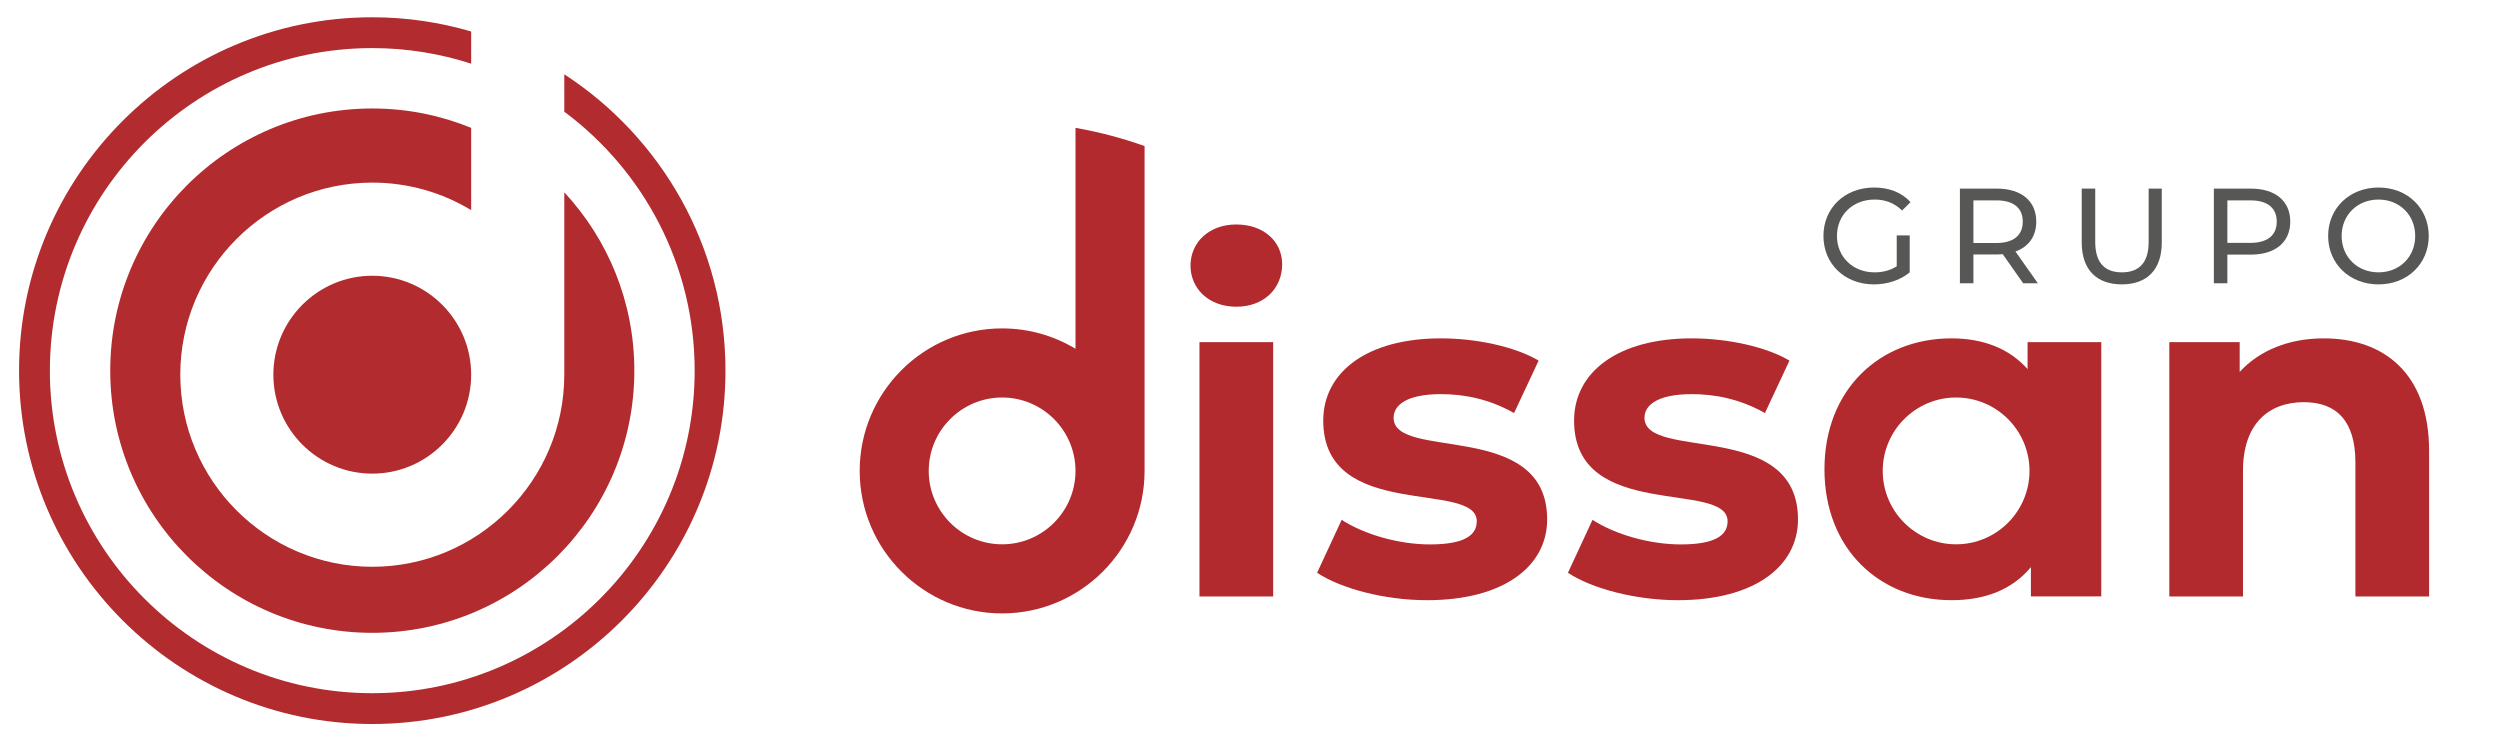
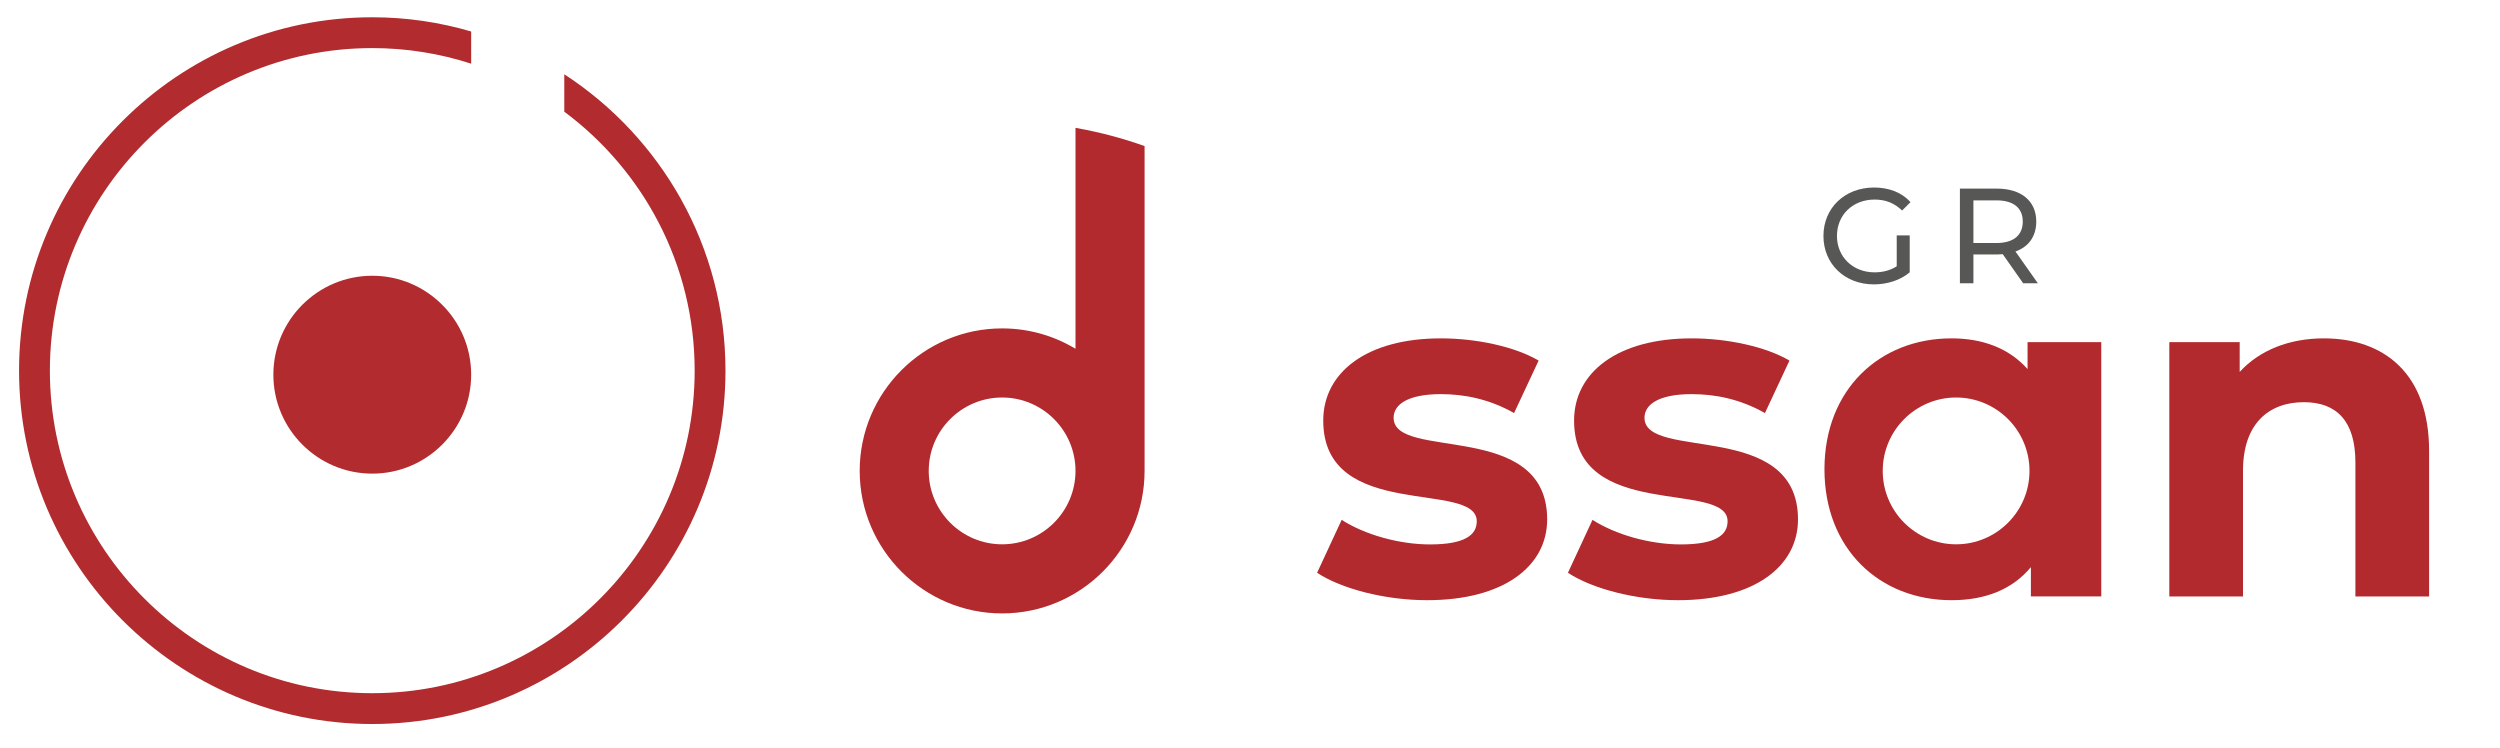
<svg xmlns="http://www.w3.org/2000/svg" width="371" zoomAndPan="magnify" viewBox="0 0 278.25 83.25" height="111" preserveAspectRatio="xMidYMid meet" version="1.2">
  <g id="c87b4fa1bd">
-     <path style=" stroke:none;fill-rule:nonzero;fill:#b22b2e;fill-opacity:1;" d="M 12.27 41.254 C 12.27 57.367 25.328 70.434 41.434 70.434 C 57.543 70.434 70.602 57.367 70.602 41.254 C 70.602 33.582 67.641 26.609 62.805 21.402 L 62.805 41.703 C 62.805 53.492 53.219 63.082 41.434 63.082 C 29.648 63.082 20.066 53.492 20.066 41.703 C 20.066 29.914 29.648 20.324 41.434 20.324 C 45.457 20.324 49.223 21.441 52.441 23.387 L 52.441 14.23 C 49.043 12.844 45.332 12.074 41.434 12.074 C 25.328 12.074 12.27 25.137 12.27 41.254 " />
    <path style=" stroke:none;fill-rule:nonzero;fill:#b22b2e;fill-opacity:1;" d="M 41.434 30.691 C 35.363 30.691 30.426 35.629 30.426 41.703 C 30.426 47.777 35.363 52.715 41.434 52.715 C 47.504 52.715 52.441 47.777 52.441 41.703 C 52.441 35.629 47.504 30.691 41.434 30.691 " />
    <path style=" stroke:none;fill-rule:nonzero;fill:#b22b2e;fill-opacity:1;" d="M 62.805 8.266 L 62.805 12.43 C 71.605 18.98 77.316 29.461 77.316 41.254 C 77.316 61.047 61.223 77.152 41.434 77.152 C 21.648 77.152 5.551 61.047 5.551 41.254 C 5.551 21.457 21.648 5.352 41.434 5.352 C 45.273 5.352 48.973 5.965 52.441 7.086 L 52.441 3.504 C 48.945 2.48 45.258 1.922 41.434 1.922 C 19.758 1.922 2.121 19.566 2.121 41.254 C 2.121 62.938 19.758 80.582 41.434 80.582 C 63.113 80.582 80.746 62.938 80.746 41.254 C 80.746 27.445 73.59 15.285 62.805 8.266 " />
-     <path style=" stroke:none;fill-rule:nonzero;fill:#b2292e;fill-opacity:1;" d="M 133.5 38.082 L 141.703 38.082 L 141.703 66.383 L 133.5 66.383 Z M 132.504 29.562 C 132.504 26.984 134.551 24.984 137.602 24.984 C 140.652 24.984 142.703 26.879 142.703 29.402 C 142.703 32.141 140.652 34.137 137.602 34.137 C 134.551 34.137 132.504 32.141 132.504 29.562 " />
    <path style=" stroke:none;fill-rule:nonzero;fill:#b2292e;fill-opacity:1;" d="M 146.594 63.75 L 149.328 57.859 C 151.852 59.488 155.688 60.594 159.156 60.594 C 162.945 60.594 164.363 59.594 164.363 58.02 C 164.363 53.387 147.277 58.121 147.277 46.812 C 147.277 41.449 152.113 37.66 160.367 37.66 C 164.258 37.66 168.57 38.555 171.25 40.133 L 168.516 45.973 C 165.73 44.395 162.945 43.867 160.367 43.867 C 156.688 43.867 155.109 45.023 155.109 46.5 C 155.109 51.336 172.199 46.656 172.199 57.809 C 172.199 63.066 167.309 66.801 158.844 66.801 C 154.059 66.801 149.223 65.488 146.594 63.75 " />
    <path style=" stroke:none;fill-rule:nonzero;fill:#b2292e;fill-opacity:1;" d="M 174.512 63.75 L 177.246 57.859 C 179.77 59.488 183.605 60.594 187.078 60.594 C 190.863 60.594 192.281 59.594 192.281 58.02 C 192.281 53.387 175.195 58.121 175.195 46.812 C 175.195 41.449 180.031 37.66 188.285 37.66 C 192.176 37.66 196.488 38.555 199.168 40.133 L 196.438 45.973 C 193.648 44.395 190.863 43.867 188.285 43.867 C 184.605 43.867 183.031 45.023 183.031 46.5 C 183.031 51.336 200.117 46.656 200.117 57.809 C 200.117 63.066 195.227 66.801 186.762 66.801 C 181.977 66.801 177.141 65.488 174.512 63.75 " />
    <path style=" stroke:none;fill-rule:nonzero;fill:#b2292e;fill-opacity:1;" d="M 270.359 50.18 L 270.359 66.383 L 262.156 66.383 L 262.156 51.441 C 262.156 46.867 260.055 44.762 256.426 44.762 C 252.484 44.762 249.645 47.184 249.645 52.391 L 249.645 66.383 L 241.445 66.383 L 241.445 38.082 L 249.277 38.082 L 249.277 41.395 C 251.484 38.977 254.797 37.66 258.637 37.66 C 265.312 37.66 270.359 41.555 270.359 50.18 " />
    <path style=" stroke:none;fill-rule:nonzero;fill:#b2292e;fill-opacity:1;" d="M 111.535 44.242 C 116.039 44.242 119.703 47.906 119.703 52.41 C 119.703 56.918 116.039 60.582 111.535 60.582 C 107.031 60.582 103.367 56.918 103.367 52.41 C 103.367 47.906 107.031 44.242 111.535 44.242 M 111.535 68.273 C 120.277 68.273 127.391 61.16 127.391 52.41 L 127.391 16.258 C 124.914 15.375 122.348 14.695 119.703 14.23 L 119.703 38.82 C 117.316 37.379 114.523 36.551 111.535 36.551 C 102.793 36.551 95.684 43.664 95.684 52.41 C 95.684 61.16 102.793 68.273 111.535 68.273 " />
    <path style=" stroke:none;fill-rule:nonzero;fill:#b2292e;fill-opacity:1;" d="M 217.715 60.582 C 213.211 60.582 209.547 56.918 209.547 52.41 C 209.547 47.906 213.211 44.242 217.715 44.242 C 222.219 44.242 225.883 47.906 225.883 52.41 C 225.883 56.918 222.219 60.582 217.715 60.582 M 225.668 38.082 L 225.668 41.082 C 223.617 38.766 220.676 37.66 217.203 37.66 C 209.215 37.66 203.062 43.344 203.062 52.23 C 203.062 61.121 209.215 66.801 217.203 66.801 C 220.988 66.801 223.988 65.594 226.039 63.121 L 226.039 66.379 L 233.871 66.379 L 233.871 38.082 Z M 225.668 38.082 " />
    <path style=" stroke:none;fill-rule:nonzero;fill:#575756;fill-opacity:1;" d="M 211.105 26.203 L 212.551 26.203 L 212.551 30.312 C 211.496 31.199 210.035 31.652 208.562 31.652 C 205.324 31.652 202.949 29.379 202.949 26.262 C 202.949 23.145 205.324 20.871 208.59 20.871 C 210.262 20.871 211.676 21.43 212.641 22.496 L 211.707 23.43 C 210.836 22.59 209.84 22.211 208.652 22.211 C 206.215 22.211 204.453 23.914 204.453 26.262 C 204.453 28.582 206.215 30.312 208.637 30.312 C 209.523 30.312 210.352 30.117 211.105 29.637 Z M 211.105 26.203 " />
    <path style=" stroke:none;fill-rule:nonzero;fill:#575756;fill-opacity:1;" d="M 225.133 24.664 C 225.133 23.16 224.125 22.301 222.199 22.301 L 219.641 22.301 L 219.641 27.047 L 222.199 27.047 C 224.125 27.047 225.133 26.172 225.133 24.664 M 225.18 31.531 L 222.906 28.293 C 222.695 28.309 222.469 28.324 222.242 28.324 L 219.641 28.324 L 219.641 31.531 L 218.137 31.531 L 218.137 20.992 L 222.242 20.992 C 224.984 20.992 226.637 22.379 226.637 24.664 C 226.637 26.293 225.797 27.469 224.32 27.992 L 226.816 31.531 Z M 225.18 31.531 " />
-     <path style=" stroke:none;fill-rule:nonzero;fill:#575756;fill-opacity:1;" d="M 231.695 26.984 L 231.695 20.992 L 233.199 20.992 L 233.199 26.926 C 233.199 29.258 234.27 30.312 236.164 30.312 C 238.062 30.312 239.145 29.258 239.145 26.926 L 239.145 20.992 L 240.605 20.992 L 240.605 26.984 C 240.605 30.043 238.938 31.652 236.152 31.652 C 233.383 31.652 231.695 30.043 231.695 26.984 " />
-     <path style=" stroke:none;fill-rule:nonzero;fill:#575756;fill-opacity:1;" d="M 253.402 24.664 C 253.402 23.16 252.391 22.301 250.465 22.301 L 247.906 22.301 L 247.906 27.031 L 250.465 27.031 C 252.391 27.031 253.402 26.172 253.402 24.664 M 254.906 24.664 C 254.906 26.953 253.25 28.34 250.512 28.34 L 247.906 28.34 L 247.906 31.531 L 246.402 31.531 L 246.402 20.992 L 250.512 20.992 C 253.25 20.992 254.906 22.379 254.906 24.664 " />
-     <path style=" stroke:none;fill-rule:nonzero;fill:#575756;fill-opacity:1;" d="M 268.812 26.262 C 268.812 23.93 267.066 22.211 264.734 22.211 C 262.371 22.211 260.625 23.93 260.625 26.262 C 260.625 28.598 262.371 30.312 264.734 30.312 C 267.066 30.312 268.812 28.598 268.812 26.262 M 259.121 26.262 C 259.121 23.176 261.5 20.871 264.734 20.871 C 267.941 20.871 270.32 23.16 270.32 26.262 C 270.32 29.363 267.941 31.652 264.734 31.652 C 261.5 31.652 259.121 29.348 259.121 26.262 " />
  </g>
</svg>